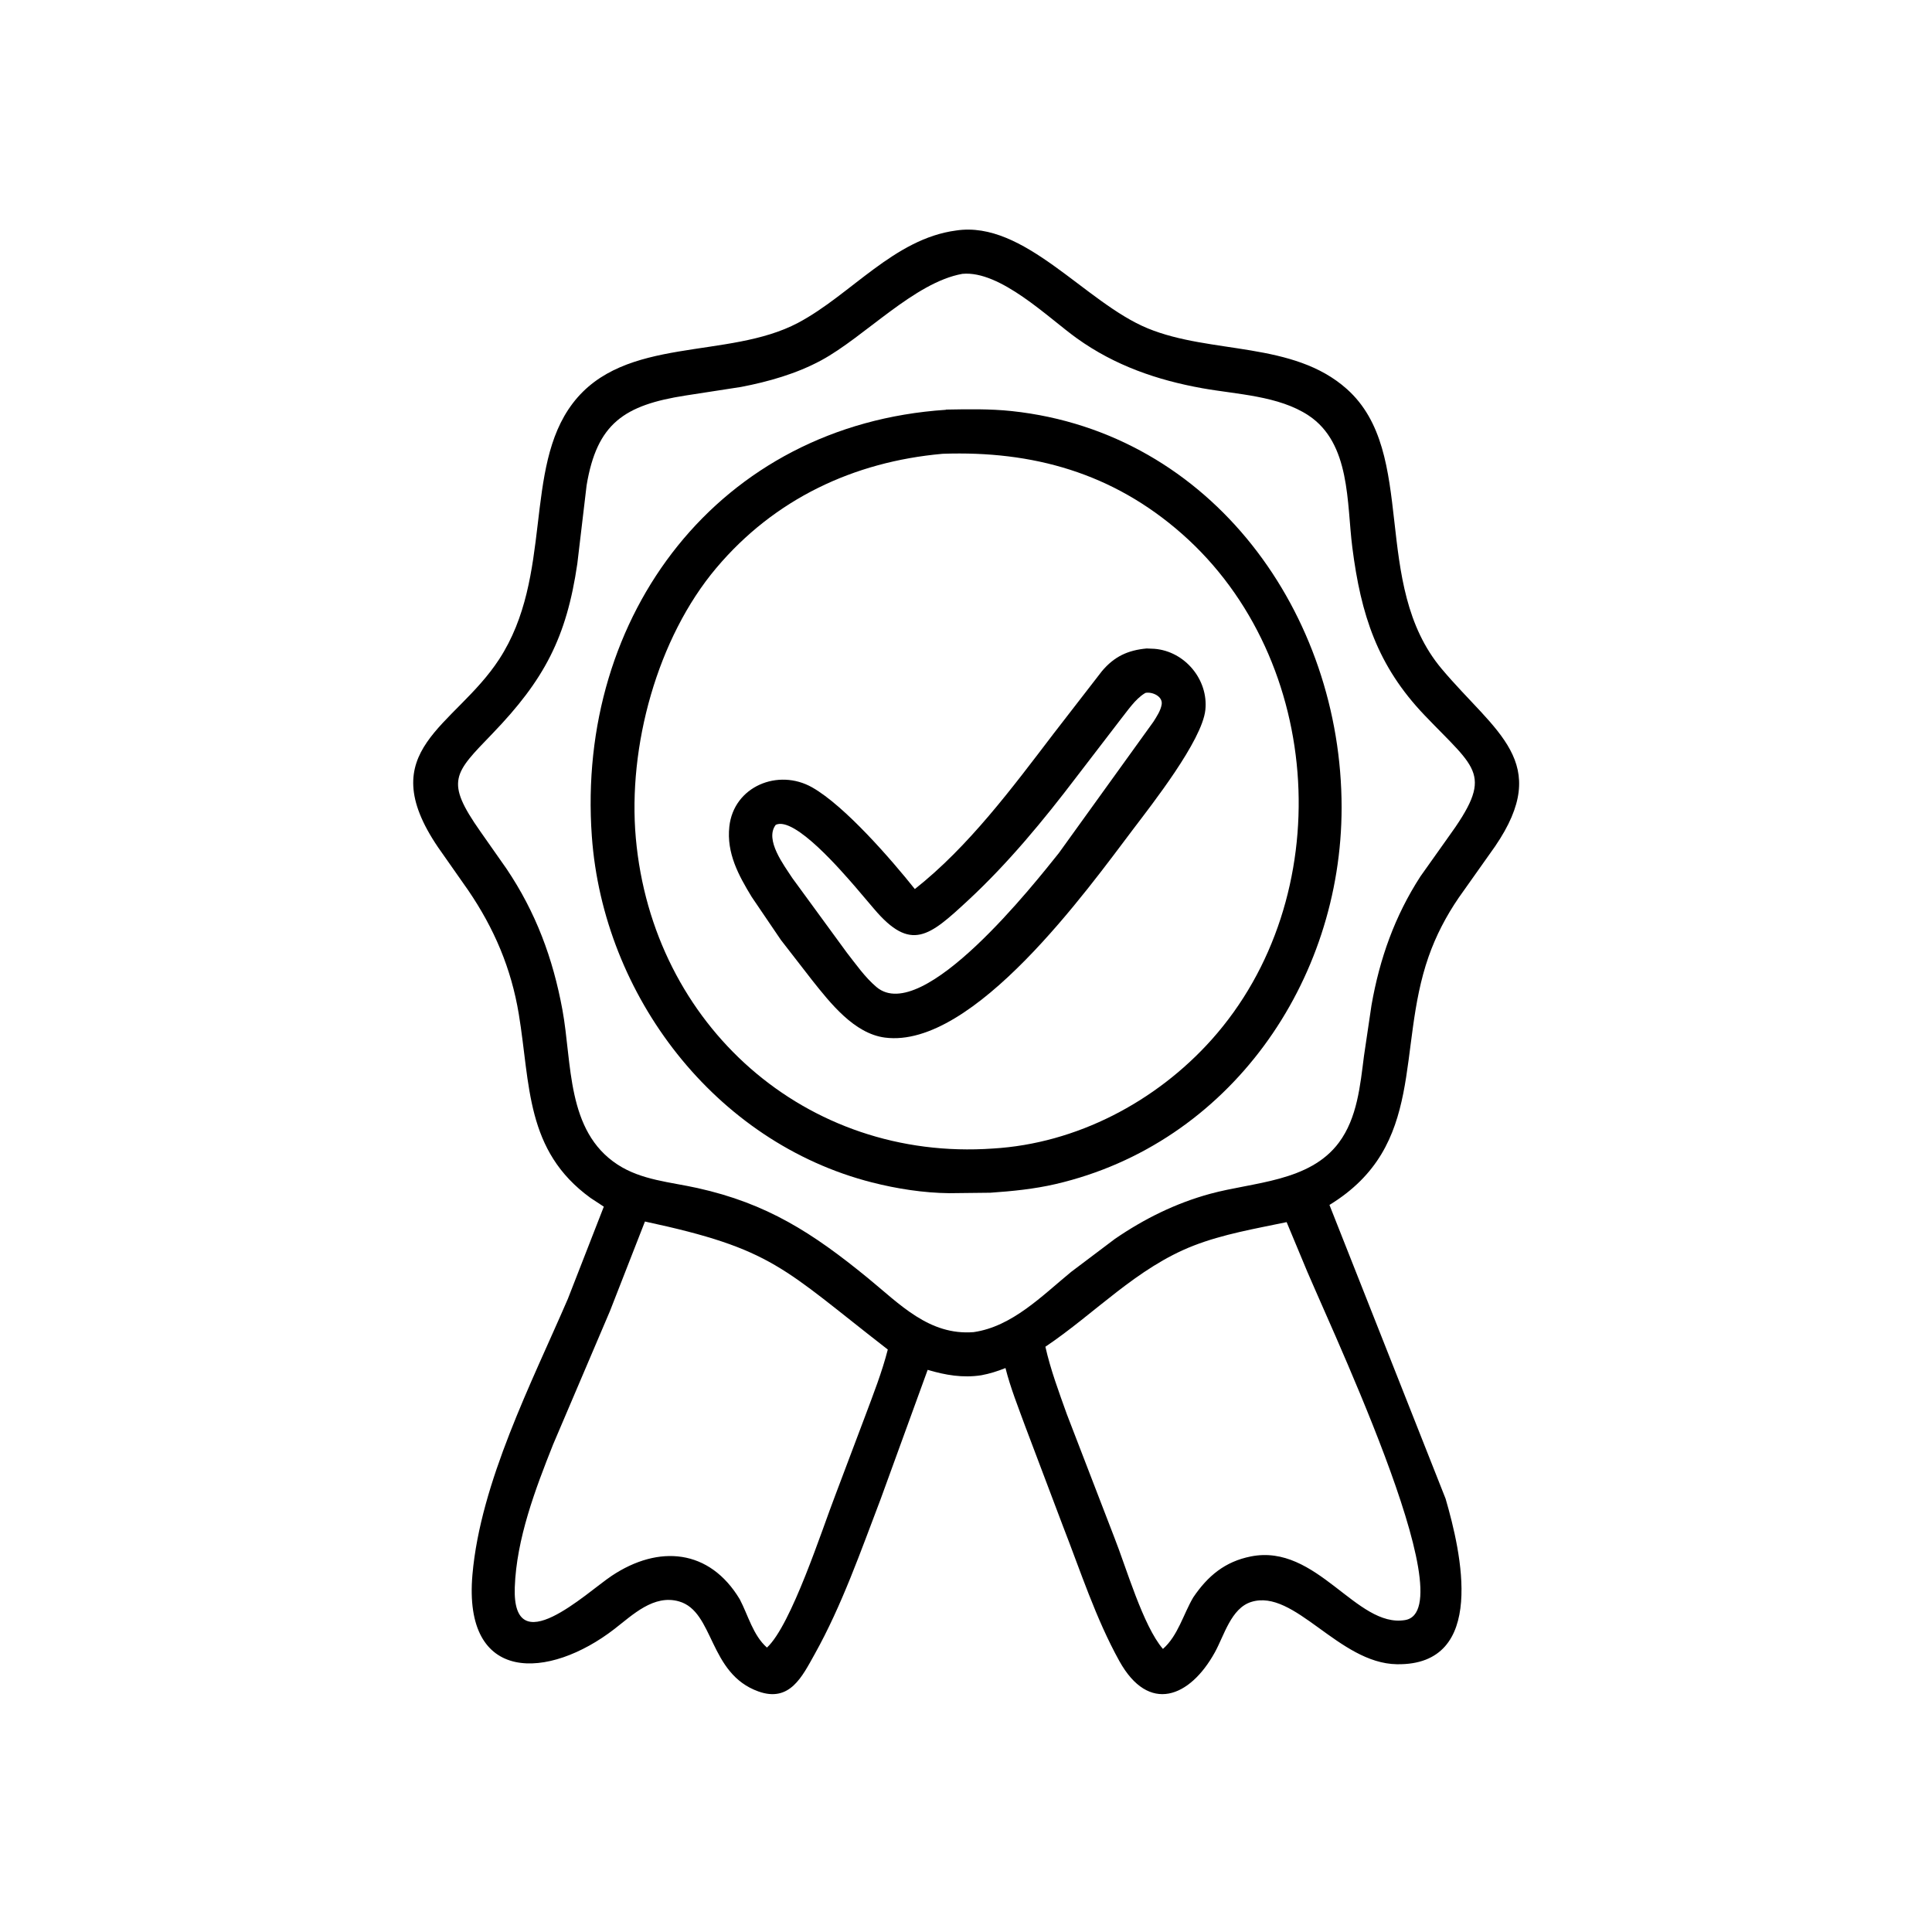
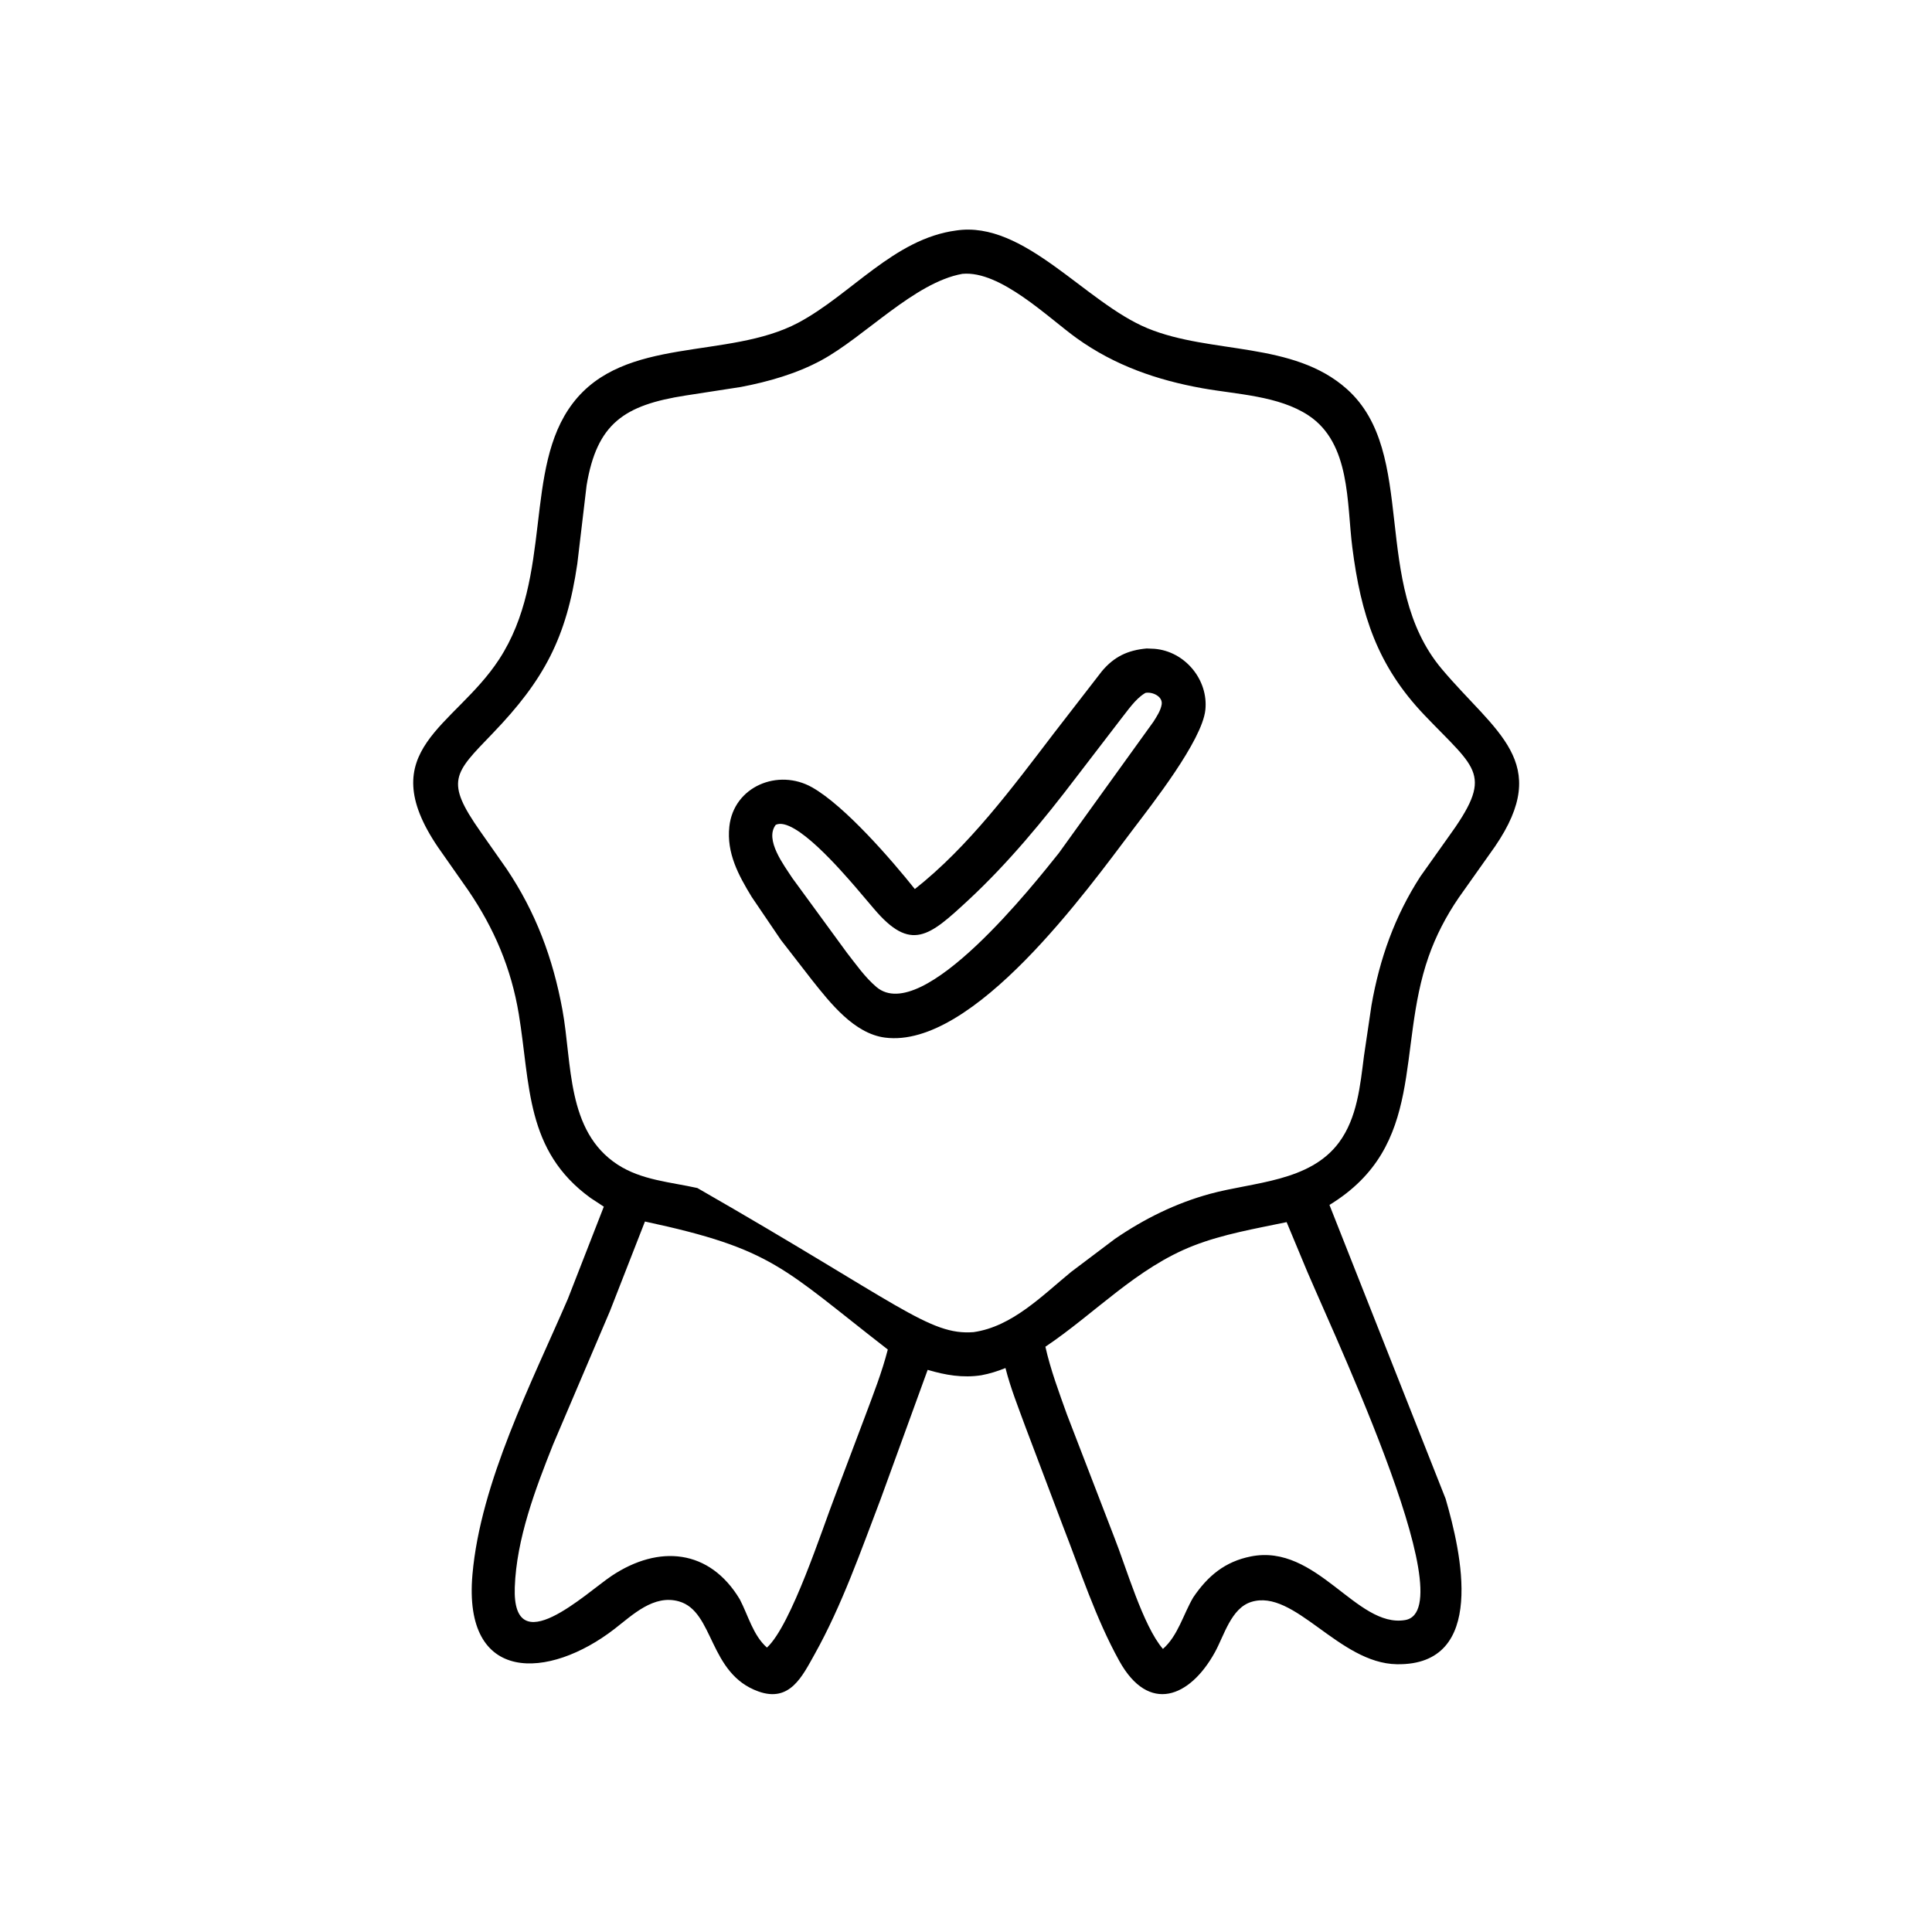
<svg xmlns="http://www.w3.org/2000/svg" version="1.1" style="display: block;" viewBox="0 0 2048 2048" width="640" height="640">
-   <path transform="translate(0,0)" fill="rgb(0,0,0)" d="M 1040.23 1457.83 C 1020.59 1460.87 1002.14 1457.67 983.366 1452.09 L 933.64 1588.78 C 912.537 1644.06 892.49 1701.73 863.612 1753.44 C 850.317 1777.25 837.236 1804.87 804 1793.03 C 750.978 1774.13 757.218 1708.32 719.82 1697.57 C 693.006 1689.86 670.603 1711.88 651.377 1726.75 C 581.753 1780.61 490.595 1785.41 500.822 1669 C 509.408 1571.27 563.555 1465.76 601.927 1376.92 L 640.072 1279.11 L 626 1269.87 C 556.814 1219.74 562.302 1149.8 549.951 1075 C 541.949 1026.54 523.827 984.092 496.317 943.747 L 464.408 898.239 C 393.873 794.439 481.897 771.156 529.022 699.018 C 586.812 610.557 554.366 496.858 607.136 427.531 C 661.956 355.512 771.585 381.65 846 342.206 C 902.01 312.518 947.73 252.987 1013.63 244.33 C 1085.9 233.461 1150.25 320.758 1216.65 348.073 C 1283.81 375.699 1370.7 361.494 1427.72 412.388 C 1503.74 480.24 1452.24 618.723 1528.38 709.178 C 1585.17 776.643 1646.04 807.622 1584.78 897.275 L 1546.3 951.63 C 1533.02 971.032 1522.11 991.94 1514.34 1014.16 C 1479.93 1112.64 1512.31 1214.23 1409.28 1277.29 L 1532.4 1588.72 C 1548.8 1645.03 1576.9 1765.62 1480.79 1764.16 C 1419.01 1763.23 1372.29 1683.74 1326.36 1698.12 C 1305.02 1704.8 1297.71 1733.61 1287.8 1751.54 C 1261.37 1799.37 1217.79 1817.15 1186.48 1760.64 C 1161.52 1715.58 1145.35 1665.33 1126.65 1617.44 L 1086.95 1512.42 C 1079.47 1491.92 1071.18 1471.36 1065.85 1450.18 C 1057.36 1453.58 1049.23 1456.15 1040.23 1457.83 z M 1020.11 290.298 C 969.332 299.343 916.504 357.115 870.515 381.986 C 844.367 396.127 814.601 404.62 785.504 410.186 L 726.998 419.221 C 661.645 429.37 632.776 448.794 621.824 514.5 L 611.973 597.602 C 600.541 675.797 576.974 720.558 522.105 777.549 C 481.21 820.026 471.405 827.612 509.256 881.472 L 536.986 921.001 C 567.93 967.002 586.131 1015.75 596.189 1070.43 C 606.595 1126.99 600.184 1198.97 654.666 1234.51 C 679.937 1251 710.481 1252.97 739.227 1259.35 C 812.981 1275.71 861.334 1306.82 919.844 1354.66 C 953.771 1382.41 984.881 1415.82 1032.08 1412.11 C 1072.96 1406.26 1104.81 1373.39 1135.5 1348.23 L 1181.86 1313.28 C 1212.99 1291.94 1246.3 1275.45 1282.83 1265.48 C 1328.6 1252.98 1388.23 1252.9 1419.29 1211.19 C 1438.72 1185.09 1441.87 1150.75 1445.85 1119.52 L 1453.84 1065.57 C 1462.49 1016.21 1478.49 971.041 1505.78 928.935 L 1534.14 888.972 C 1584.19 820.188 1566.08 816.876 1509.97 758.045 C 1460.12 705.779 1442.62 651.862 1433.5 580.168 C 1427.52 533.207 1431.82 470.01 1387.06 440.381 C 1355.46 419.469 1311.16 418.116 1274.7 411.584 C 1226.35 402.921 1181.81 387.446 1141.63 358.705 C 1111.51 337.168 1060.41 286.438 1020.11 290.298 z M 683.67 1294.86 L 646.569 1389.8 L 586.267 1531.3 C 567.532 1578.38 547.455 1631.25 545.683 1682.66 C 542.9 1763.39 621.268 1688.57 648.379 1670.48 C 698.275 1637.19 752.162 1642 784.184 1695.31 C 793.107 1712.33 798.274 1733.51 813.001 1746.5 C 838.799 1722.83 871.719 1620.44 885.205 1585.65 L 917.256 1500.71 C 925.875 1477.6 934.981 1454.49 941.102 1430.56 C 829.369 1343.91 819.926 1324.07 683.67 1294.86 z M 1363.88 1295.5 C 1330.88 1302.43 1296.74 1308.18 1265.23 1320.44 C 1204.87 1343.94 1160.89 1392.17 1108.16 1427.6 C 1113.63 1451.99 1122.53 1475.71 1130.94 1499.24 L 1181.12 1629.45 C 1193.58 1660.72 1211.68 1723.66 1232.76 1747.92 C 1248.68 1733.97 1254.34 1711.23 1264.89 1693.3 C 1280.29 1670.54 1298.52 1655.34 1325.97 1649.89 C 1396.06 1635.96 1437.88 1725.92 1489.42 1717.34 C 1555 1706.41 1403.01 1392.35 1380.07 1334.35 L 1363.88 1295.5 z" />
-   <path transform="translate(0,0)" fill="rgb(0,0,0)" d="M 1049.75 1264.34 L 1006.25 1264.83 C 979.038 1264.55 950.608 1260.12 924.24 1253.39 C 758.014 1210.96 639.488 1055.48 627.371 886.531 C 610.547 651.951 762.113 450.348 1002.65 434.409 L 1002.7 434.184 C 1025.84 433.759 1049.36 433.304 1072.39 435.757 C 1285.52 458.452 1422.18 651.627 1422.16 855.981 C 1422.15 1040.68 1303.3 1212.26 1119.18 1255.12 C 1096.29 1260.45 1073.14 1262.72 1049.75 1264.34 z M 998.751 481.085 C 904.876 489.496 820.943 528.962 759.313 602.085 C 696.794 676.262 665.317 791.275 673.999 888.436 C 691.739 1086.97 854.337 1231.4 1052.56 1217.49 C 1141.04 1212.26 1225.38 1167.96 1284.25 1102.21 C 1418.75 951.995 1404.89 699.691 1252.88 565.842 C 1179.47 501.202 1094.64 477.68 999.317 481.034 L 998.751 481.085 z" />
+   <path transform="translate(0,0)" fill="rgb(0,0,0)" d="M 1040.23 1457.83 C 1020.59 1460.87 1002.14 1457.67 983.366 1452.09 L 933.64 1588.78 C 912.537 1644.06 892.49 1701.73 863.612 1753.44 C 850.317 1777.25 837.236 1804.87 804 1793.03 C 750.978 1774.13 757.218 1708.32 719.82 1697.57 C 693.006 1689.86 670.603 1711.88 651.377 1726.75 C 581.753 1780.61 490.595 1785.41 500.822 1669 C 509.408 1571.27 563.555 1465.76 601.927 1376.92 L 640.072 1279.11 L 626 1269.87 C 556.814 1219.74 562.302 1149.8 549.951 1075 C 541.949 1026.54 523.827 984.092 496.317 943.747 L 464.408 898.239 C 393.873 794.439 481.897 771.156 529.022 699.018 C 586.812 610.557 554.366 496.858 607.136 427.531 C 661.956 355.512 771.585 381.65 846 342.206 C 902.01 312.518 947.73 252.987 1013.63 244.33 C 1085.9 233.461 1150.25 320.758 1216.65 348.073 C 1283.81 375.699 1370.7 361.494 1427.72 412.388 C 1503.74 480.24 1452.24 618.723 1528.38 709.178 C 1585.17 776.643 1646.04 807.622 1584.78 897.275 L 1546.3 951.63 C 1533.02 971.032 1522.11 991.94 1514.34 1014.16 C 1479.93 1112.64 1512.31 1214.23 1409.28 1277.29 L 1532.4 1588.72 C 1548.8 1645.03 1576.9 1765.62 1480.79 1764.16 C 1419.01 1763.23 1372.29 1683.74 1326.36 1698.12 C 1305.02 1704.8 1297.71 1733.61 1287.8 1751.54 C 1261.37 1799.37 1217.79 1817.15 1186.48 1760.64 C 1161.52 1715.58 1145.35 1665.33 1126.65 1617.44 L 1086.95 1512.42 C 1079.47 1491.92 1071.18 1471.36 1065.85 1450.18 C 1057.36 1453.58 1049.23 1456.15 1040.23 1457.83 z M 1020.11 290.298 C 969.332 299.343 916.504 357.115 870.515 381.986 C 844.367 396.127 814.601 404.62 785.504 410.186 L 726.998 419.221 C 661.645 429.37 632.776 448.794 621.824 514.5 L 611.973 597.602 C 600.541 675.797 576.974 720.558 522.105 777.549 C 481.21 820.026 471.405 827.612 509.256 881.472 L 536.986 921.001 C 567.93 967.002 586.131 1015.75 596.189 1070.43 C 606.595 1126.99 600.184 1198.97 654.666 1234.51 C 679.937 1251 710.481 1252.97 739.227 1259.35 C 953.771 1382.41 984.881 1415.82 1032.08 1412.11 C 1072.96 1406.26 1104.81 1373.39 1135.5 1348.23 L 1181.86 1313.28 C 1212.99 1291.94 1246.3 1275.45 1282.83 1265.48 C 1328.6 1252.98 1388.23 1252.9 1419.29 1211.19 C 1438.72 1185.09 1441.87 1150.75 1445.85 1119.52 L 1453.84 1065.57 C 1462.49 1016.21 1478.49 971.041 1505.78 928.935 L 1534.14 888.972 C 1584.19 820.188 1566.08 816.876 1509.97 758.045 C 1460.12 705.779 1442.62 651.862 1433.5 580.168 C 1427.52 533.207 1431.82 470.01 1387.06 440.381 C 1355.46 419.469 1311.16 418.116 1274.7 411.584 C 1226.35 402.921 1181.81 387.446 1141.63 358.705 C 1111.51 337.168 1060.41 286.438 1020.11 290.298 z M 683.67 1294.86 L 646.569 1389.8 L 586.267 1531.3 C 567.532 1578.38 547.455 1631.25 545.683 1682.66 C 542.9 1763.39 621.268 1688.57 648.379 1670.48 C 698.275 1637.19 752.162 1642 784.184 1695.31 C 793.107 1712.33 798.274 1733.51 813.001 1746.5 C 838.799 1722.83 871.719 1620.44 885.205 1585.65 L 917.256 1500.71 C 925.875 1477.6 934.981 1454.49 941.102 1430.56 C 829.369 1343.91 819.926 1324.07 683.67 1294.86 z M 1363.88 1295.5 C 1330.88 1302.43 1296.74 1308.18 1265.23 1320.44 C 1204.87 1343.94 1160.89 1392.17 1108.16 1427.6 C 1113.63 1451.99 1122.53 1475.71 1130.94 1499.24 L 1181.12 1629.45 C 1193.58 1660.72 1211.68 1723.66 1232.76 1747.92 C 1248.68 1733.97 1254.34 1711.23 1264.89 1693.3 C 1280.29 1670.54 1298.52 1655.34 1325.97 1649.89 C 1396.06 1635.96 1437.88 1725.92 1489.42 1717.34 C 1555 1706.41 1403.01 1392.35 1380.07 1334.35 L 1363.88 1295.5 z" />
  <path transform="translate(0,0)" fill="rgb(0,0,0)" d="M 827.837 996.457 L 796.892 950.864 C 782.768 927.708 770.103 904.355 773.117 876.281 C 777.69 833.681 824.895 814.141 861.027 834.713 C 895.755 854.485 944.965 911.321 969.762 942.432 C 1026.81 897.472 1073.22 834.865 1116.89 777.628 L 1168.11 711.43 C 1181.16 695.962 1195.5 689.248 1215.53 687.409 L 1223.81 687.774 C 1256.04 690.375 1281.06 720.522 1277.73 752.5 C 1274.35 785.064 1220.91 852.929 1201.1 879.117 C 1153.06 942.617 1031.84 1112.08 938.086 1099.89 C 905.393 1095.64 880.129 1063.21 860.918 1039.1 L 827.837 996.457 z M 1214.24 734.5 L 1213.44 734.965 C 1203.33 741.082 1195.1 753.622 1187.74 762.812 L 1141.17 823.5 C 1106.27 869.449 1068.41 915.337 1026.04 954.575 C 985.293 992.303 965.661 1009.78 926.387 963.299 L 906.266 939.634 C 893.174 924.692 842.364 864.978 822.328 874.339 C 810.209 890.171 831.24 917.392 839.896 930.783 L 897.662 1009.82 C 907.446 1022.3 916.952 1036.04 929.12 1046.31 C 978.115 1087.68 1097.69 935.15 1122.35 904.372 L 1222.72 765.013 C 1226.15 759.56 1230.4 753.198 1231.42 746.746 C 1232.78 738.127 1221.36 733.055 1214.24 734.5 z" />
</svg>